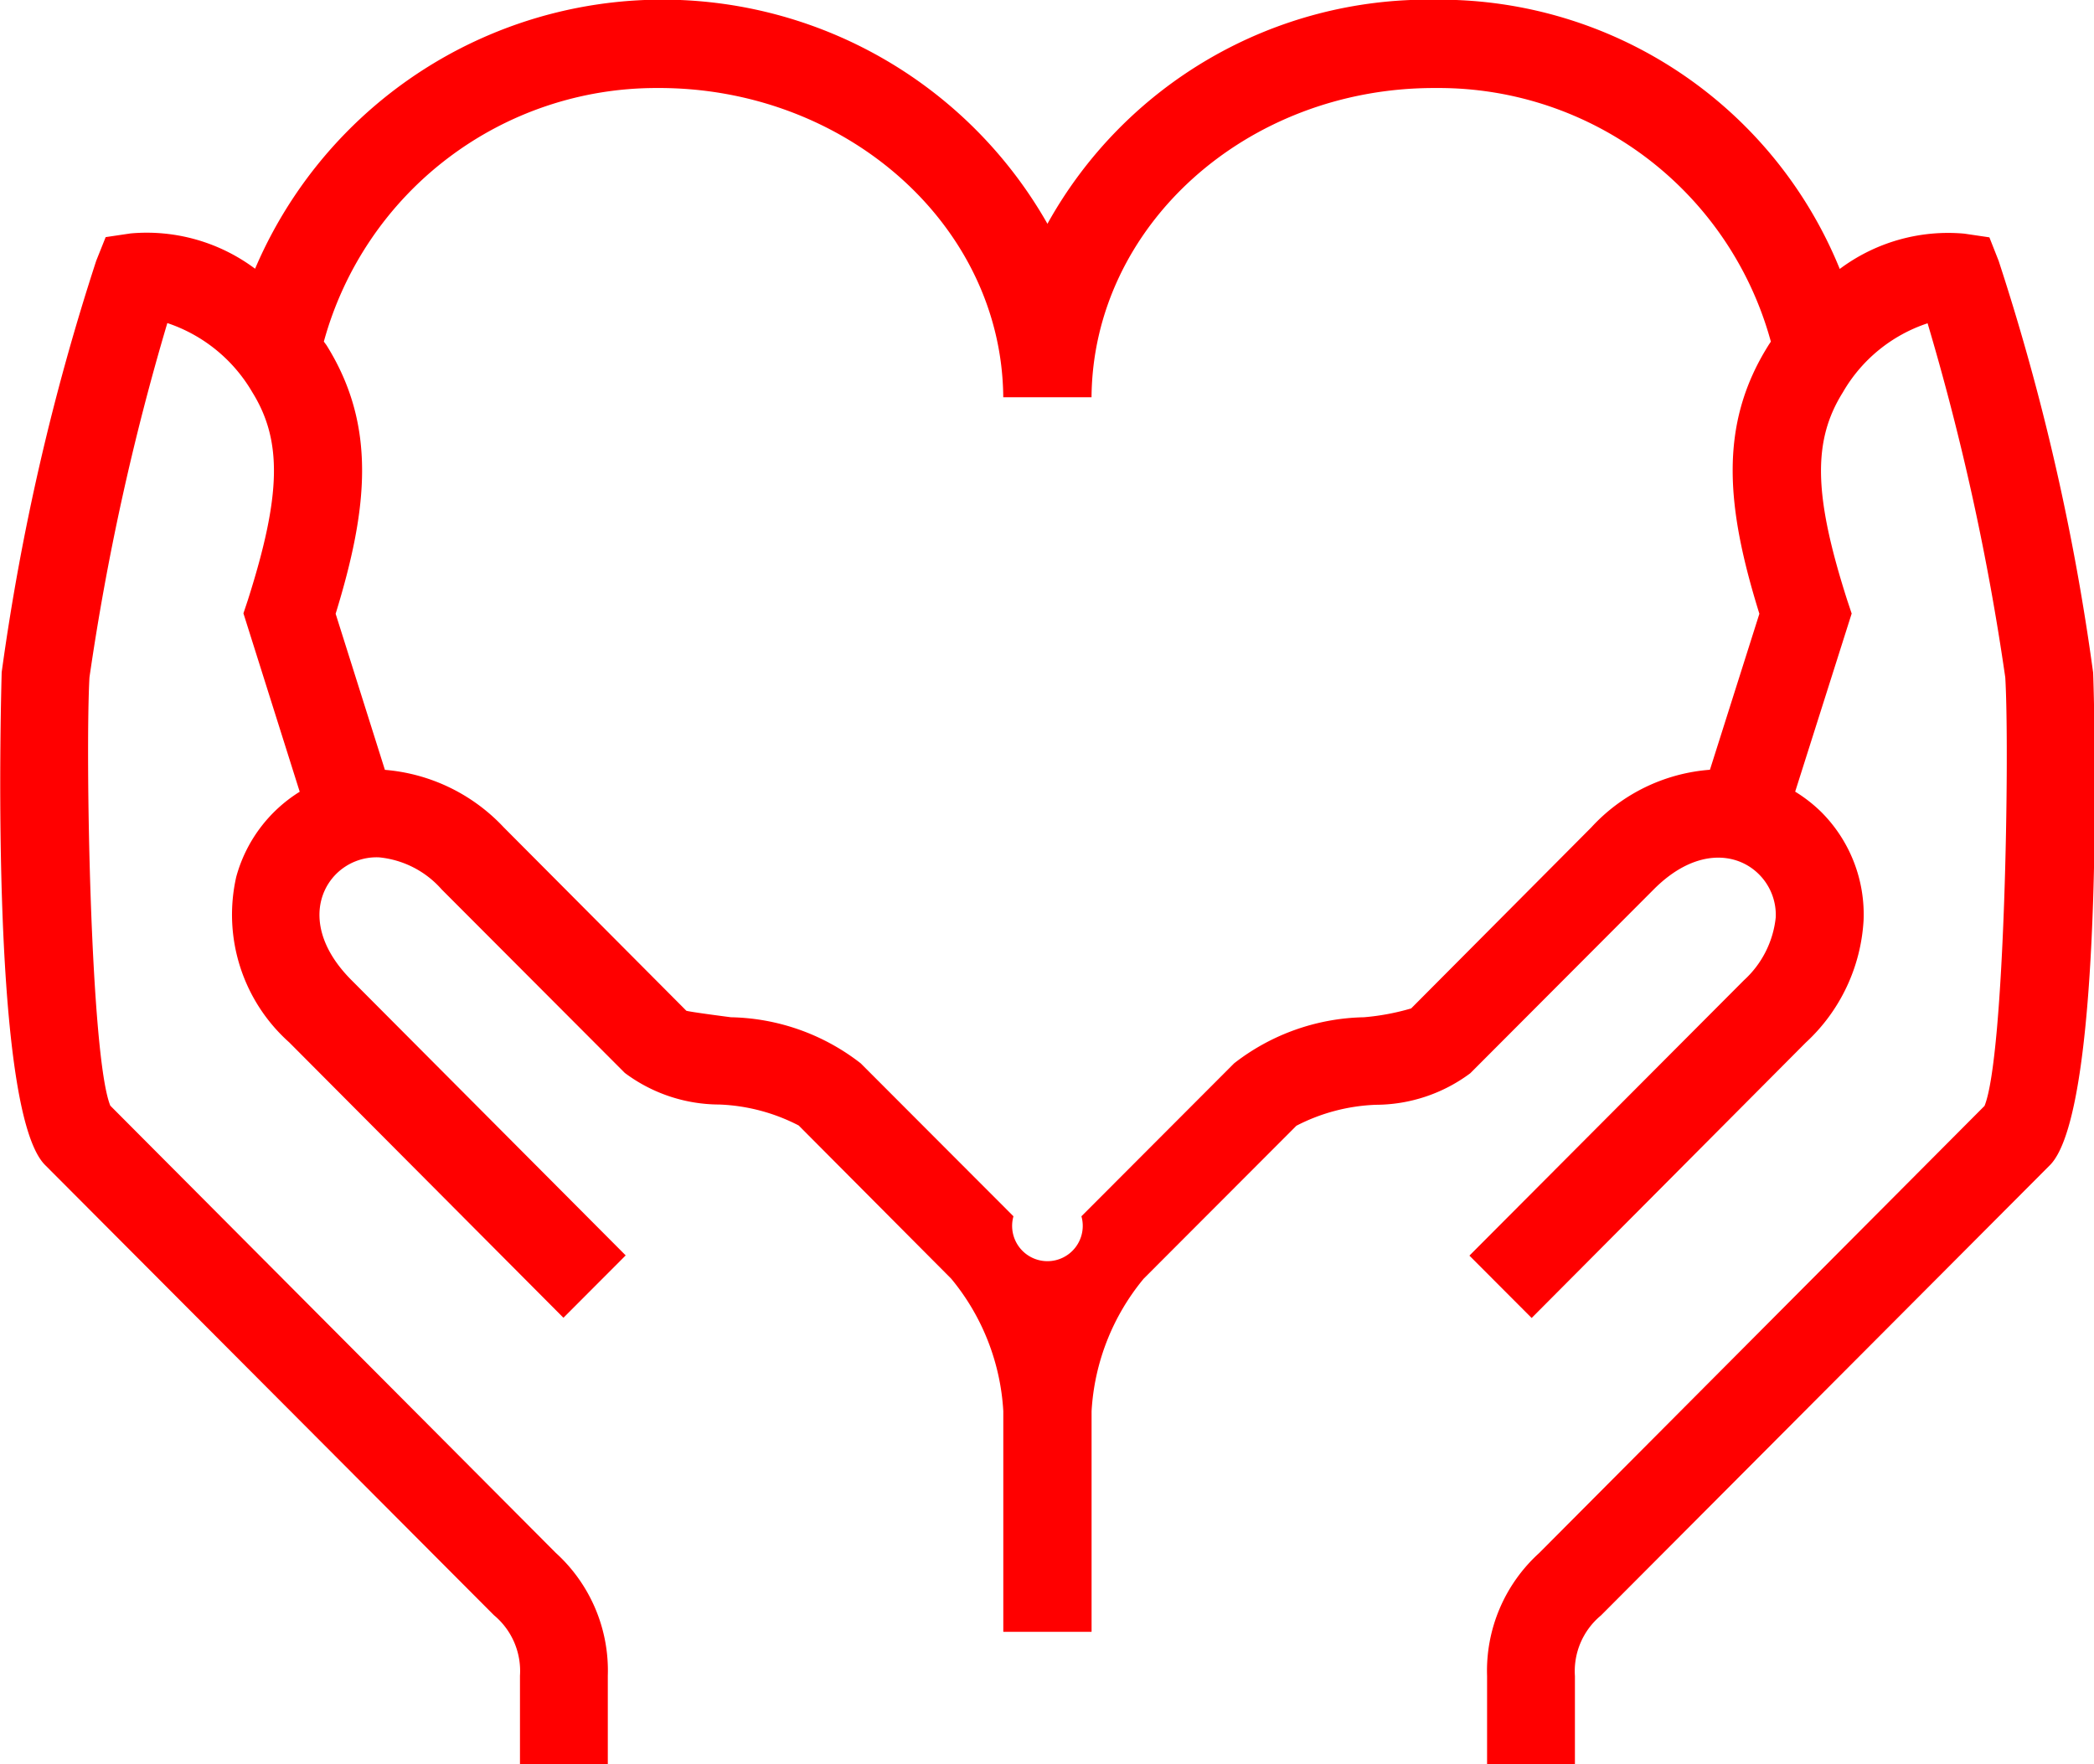
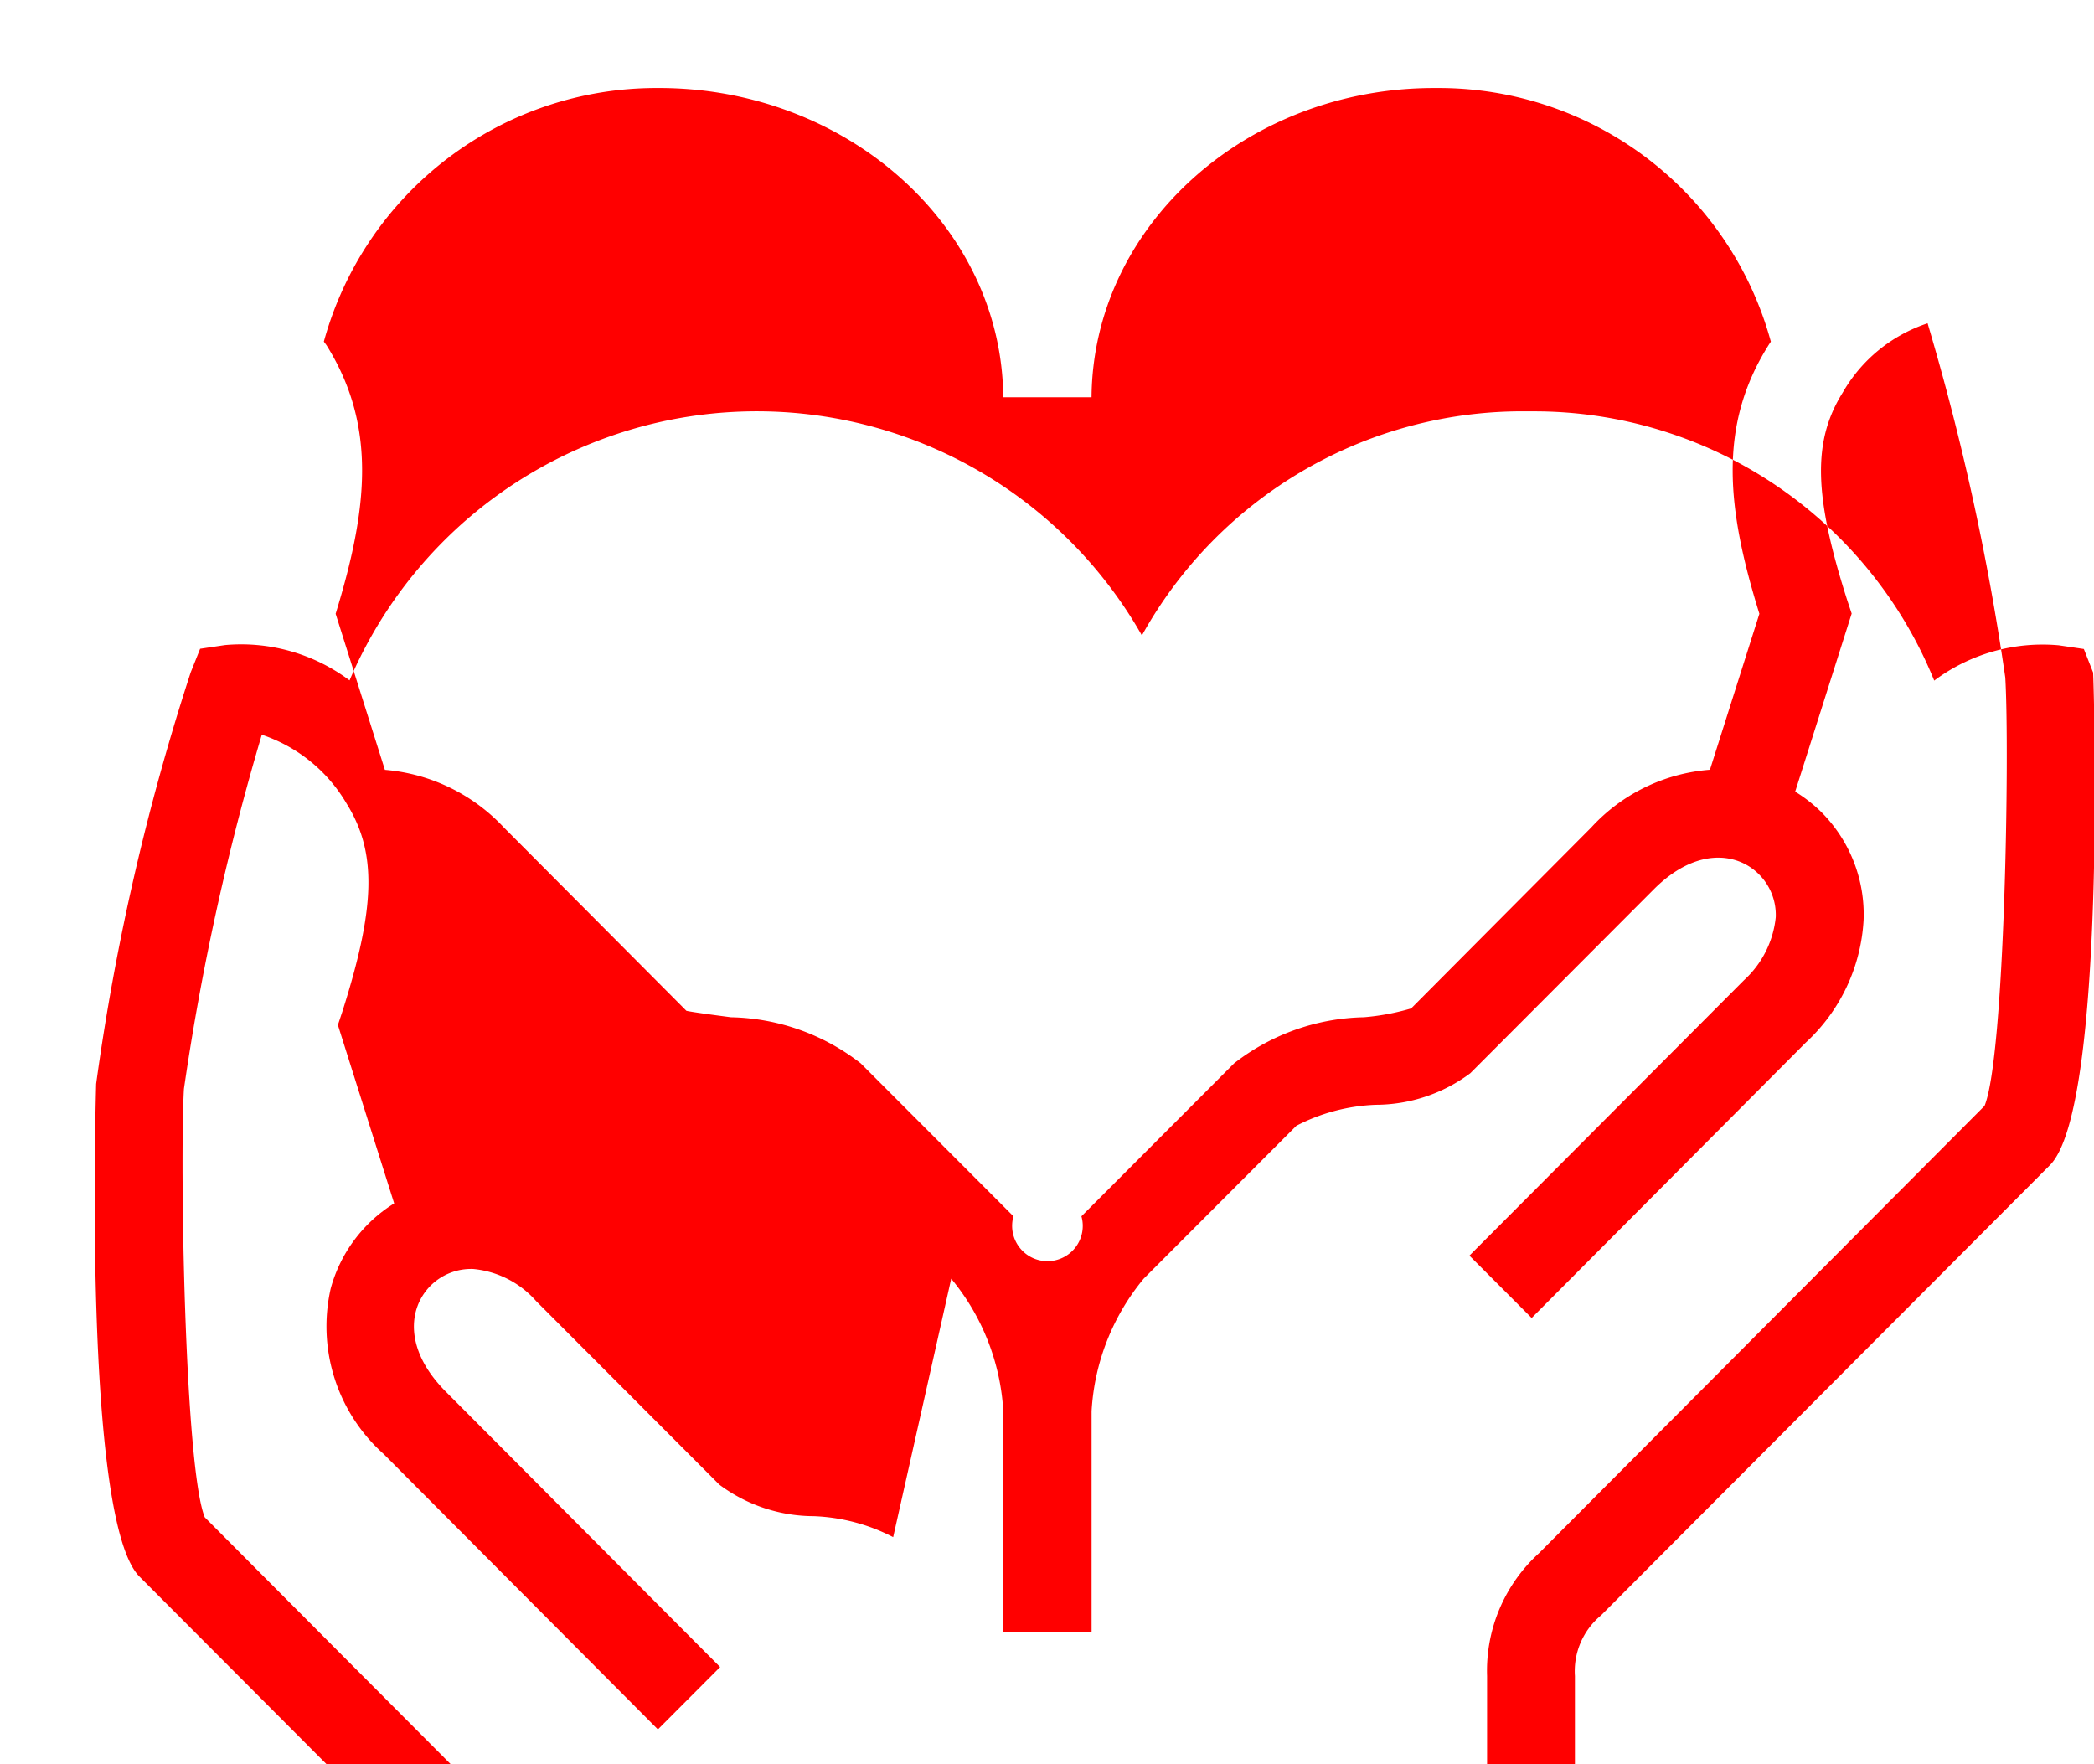
<svg xmlns="http://www.w3.org/2000/svg" width="47.44" height="39.969" viewBox="0 0 47.44 39.969">
  <defs>
    <style>
      .cls-1 {
        fill: red;
        fill-rule: evenodd;
      }
    </style>
  </defs>
-   <path id="_3.svg" data-name="3.svg" class="cls-1" d="M1037.67,849.267a52.838,52.838,0,0,0-2.14-9.326l-0.21-.533-0.57-.084a4.1,4.1,0,0,0-2.82.8,9.782,9.782,0,0,0-9.08-6.1h-0.11a9.862,9.862,0,0,0-8.76,5.077,10.032,10.032,0,0,0-17.951,1.018,4.1,4.1,0,0,0-2.819-.8l-0.566.084-0.213.533a53.425,53.425,0,0,0-2.143,9.326c0,0.1-.31,9.865.982,11.161l10.17,10.2a1.643,1.643,0,0,1,.59,1.373v2h1.99v-2a3.6,3.6,0,0,0-1.18-2.786l-10.091-10.13c-0.455-1.124-.567-8.024-0.472-9.705a56.754,56.754,0,0,1,1.764-8.025,3.519,3.519,0,0,1,1.924,1.565c0.684,1.1.657,2.335-.1,4.711l-0.1.3,1.275,4.042a3.289,3.289,0,0,0-1.438,1.929,3.877,3.877,0,0,0,1.2,3.749l6.213,6.239,1.41-1.413-6.215-6.239c-0.945-.949-0.855-1.888-0.346-2.4a1.3,1.3,0,0,1,.969-0.379,2.166,2.166,0,0,1,1.422.726l4.15,4.158a3.587,3.587,0,0,0,2.14.716,4.254,4.254,0,0,1,1.8.475L1011.8,863a5.166,5.166,0,0,1,1.18,3v5h2v-5a5.166,5.166,0,0,1,1.18-3l3.46-3.465a4.254,4.254,0,0,1,1.8-.475,3.594,3.594,0,0,0,2.14-.715l4.15-4.159c0.94-.948,1.88-0.858,2.39-0.347a1.3,1.3,0,0,1,.38.972,2.239,2.239,0,0,1-.72,1.427l-6.22,6.239,1.41,1.413,6.21-6.239a4.08,4.08,0,0,0,1.31-2.775,3.28,3.28,0,0,0-.96-2.45,3.324,3.324,0,0,0-.59-0.46l1.28-4.035-0.1-.3c-0.76-2.376-.79-3.609-0.1-4.711a3.473,3.473,0,0,1,1.92-1.565,56.462,56.462,0,0,1,1.76,8.025c0.1,1.68-.01,8.578-0.47,9.705l-10.09,10.13a3.6,3.6,0,0,0-1.18,2.786v2h1.99v-2a1.639,1.639,0,0,1,.59-1.372l10.17-10.2C1037.99,859.13,1037.68,849.363,1037.67,849.267Zm-11.37,3.51-4.08,4.1a5.369,5.369,0,0,1-1.07.2,4.94,4.94,0,0,0-2.94,1.043l-3.46,3.466a0.8,0.8,0,1,1-1.54,0l-3.46-3.465a4.934,4.934,0,0,0-2.94-1.044c-0.37-.048-0.92-0.122-1.01-0.147l-4.14-4.158a4.151,4.151,0,0,0-2.69-1.3l-1.116-3.536c0.733-2.384.932-4.253-.2-6.073-0.021-.034-0.045-0.06-0.067-0.094a7.81,7.81,0,0,1,7.542-5.744c4.27-.025,7.82,3.1,7.85,7.006h2c0.03-3.879,3.51-7.006,7.76-7.006h0.09a7.8,7.8,0,0,1,7.54,5.745c-0.02.033-.04,0.059-0.06,0.093-1.14,1.82-.94,3.689-0.2,6.073l-1.12,3.534A4.064,4.064,0,0,0,1026.3,852.777Z" transform="translate(-990.25 -834.031)" />
+   <path id="_3.svg" data-name="3.svg" class="cls-1" d="M1037.67,849.267l-0.21-.533-0.57-.084a4.1,4.1,0,0,0-2.82.8,9.782,9.782,0,0,0-9.08-6.1h-0.11a9.862,9.862,0,0,0-8.76,5.077,10.032,10.032,0,0,0-17.951,1.018,4.1,4.1,0,0,0-2.819-.8l-0.566.084-0.213.533a53.425,53.425,0,0,0-2.143,9.326c0,0.1-.31,9.865.982,11.161l10.17,10.2a1.643,1.643,0,0,1,.59,1.373v2h1.99v-2a3.6,3.6,0,0,0-1.18-2.786l-10.091-10.13c-0.455-1.124-.567-8.024-0.472-9.705a56.754,56.754,0,0,1,1.764-8.025,3.519,3.519,0,0,1,1.924,1.565c0.684,1.1.657,2.335-.1,4.711l-0.1.3,1.275,4.042a3.289,3.289,0,0,0-1.438,1.929,3.877,3.877,0,0,0,1.2,3.749l6.213,6.239,1.41-1.413-6.215-6.239c-0.945-.949-0.855-1.888-0.346-2.4a1.3,1.3,0,0,1,.969-0.379,2.166,2.166,0,0,1,1.422.726l4.15,4.158a3.587,3.587,0,0,0,2.14.716,4.254,4.254,0,0,1,1.8.475L1011.8,863a5.166,5.166,0,0,1,1.18,3v5h2v-5a5.166,5.166,0,0,1,1.18-3l3.46-3.465a4.254,4.254,0,0,1,1.8-.475,3.594,3.594,0,0,0,2.14-.715l4.15-4.159c0.94-.948,1.88-0.858,2.39-0.347a1.3,1.3,0,0,1,.38.972,2.239,2.239,0,0,1-.72,1.427l-6.22,6.239,1.41,1.413,6.21-6.239a4.08,4.08,0,0,0,1.31-2.775,3.28,3.28,0,0,0-.96-2.45,3.324,3.324,0,0,0-.59-0.46l1.28-4.035-0.1-.3c-0.76-2.376-.79-3.609-0.1-4.711a3.473,3.473,0,0,1,1.92-1.565,56.462,56.462,0,0,1,1.76,8.025c0.1,1.68-.01,8.578-0.47,9.705l-10.09,10.13a3.6,3.6,0,0,0-1.18,2.786v2h1.99v-2a1.639,1.639,0,0,1,.59-1.372l10.17-10.2C1037.99,859.13,1037.68,849.363,1037.67,849.267Zm-11.37,3.51-4.08,4.1a5.369,5.369,0,0,1-1.07.2,4.94,4.94,0,0,0-2.94,1.043l-3.46,3.466a0.8,0.8,0,1,1-1.54,0l-3.46-3.465a4.934,4.934,0,0,0-2.94-1.044c-0.37-.048-0.92-0.122-1.01-0.147l-4.14-4.158a4.151,4.151,0,0,0-2.69-1.3l-1.116-3.536c0.733-2.384.932-4.253-.2-6.073-0.021-.034-0.045-0.06-0.067-0.094a7.81,7.81,0,0,1,7.542-5.744c4.27-.025,7.82,3.1,7.85,7.006h2c0.03-3.879,3.51-7.006,7.76-7.006h0.09a7.8,7.8,0,0,1,7.54,5.745c-0.02.033-.04,0.059-0.06,0.093-1.14,1.82-.94,3.689-0.2,6.073l-1.12,3.534A4.064,4.064,0,0,0,1026.3,852.777Z" transform="translate(-990.25 -834.031)" />
</svg>